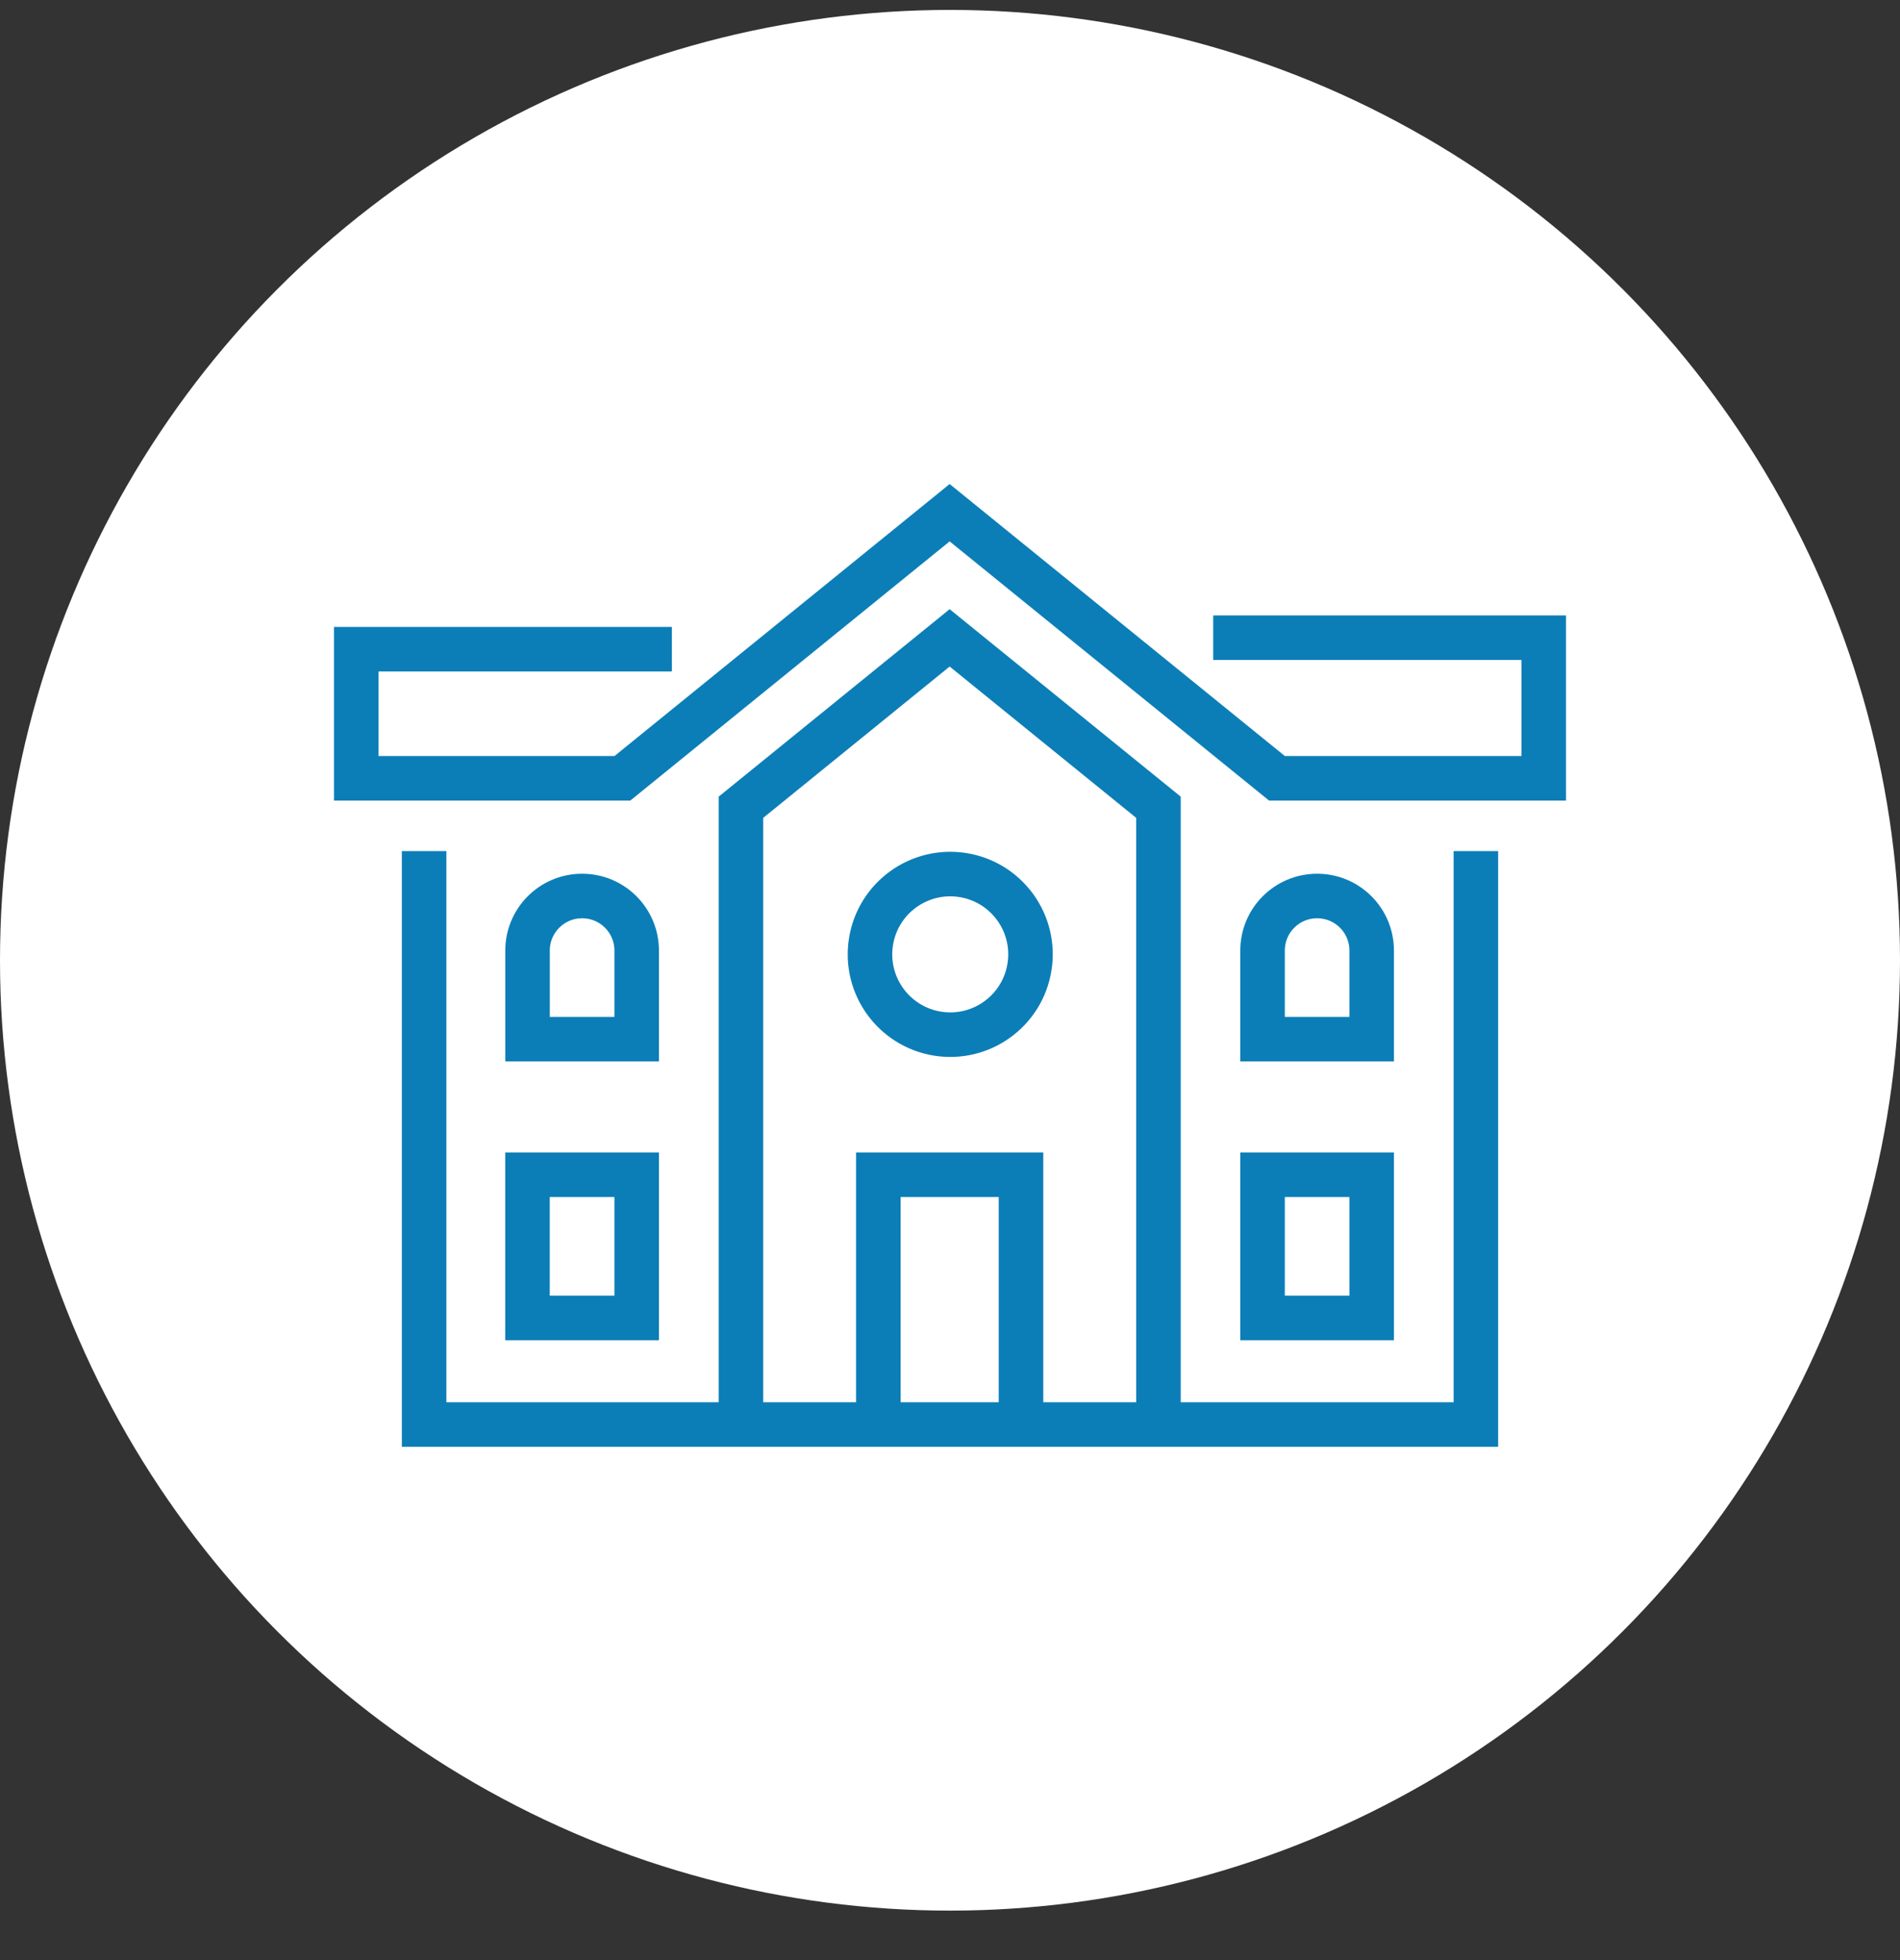
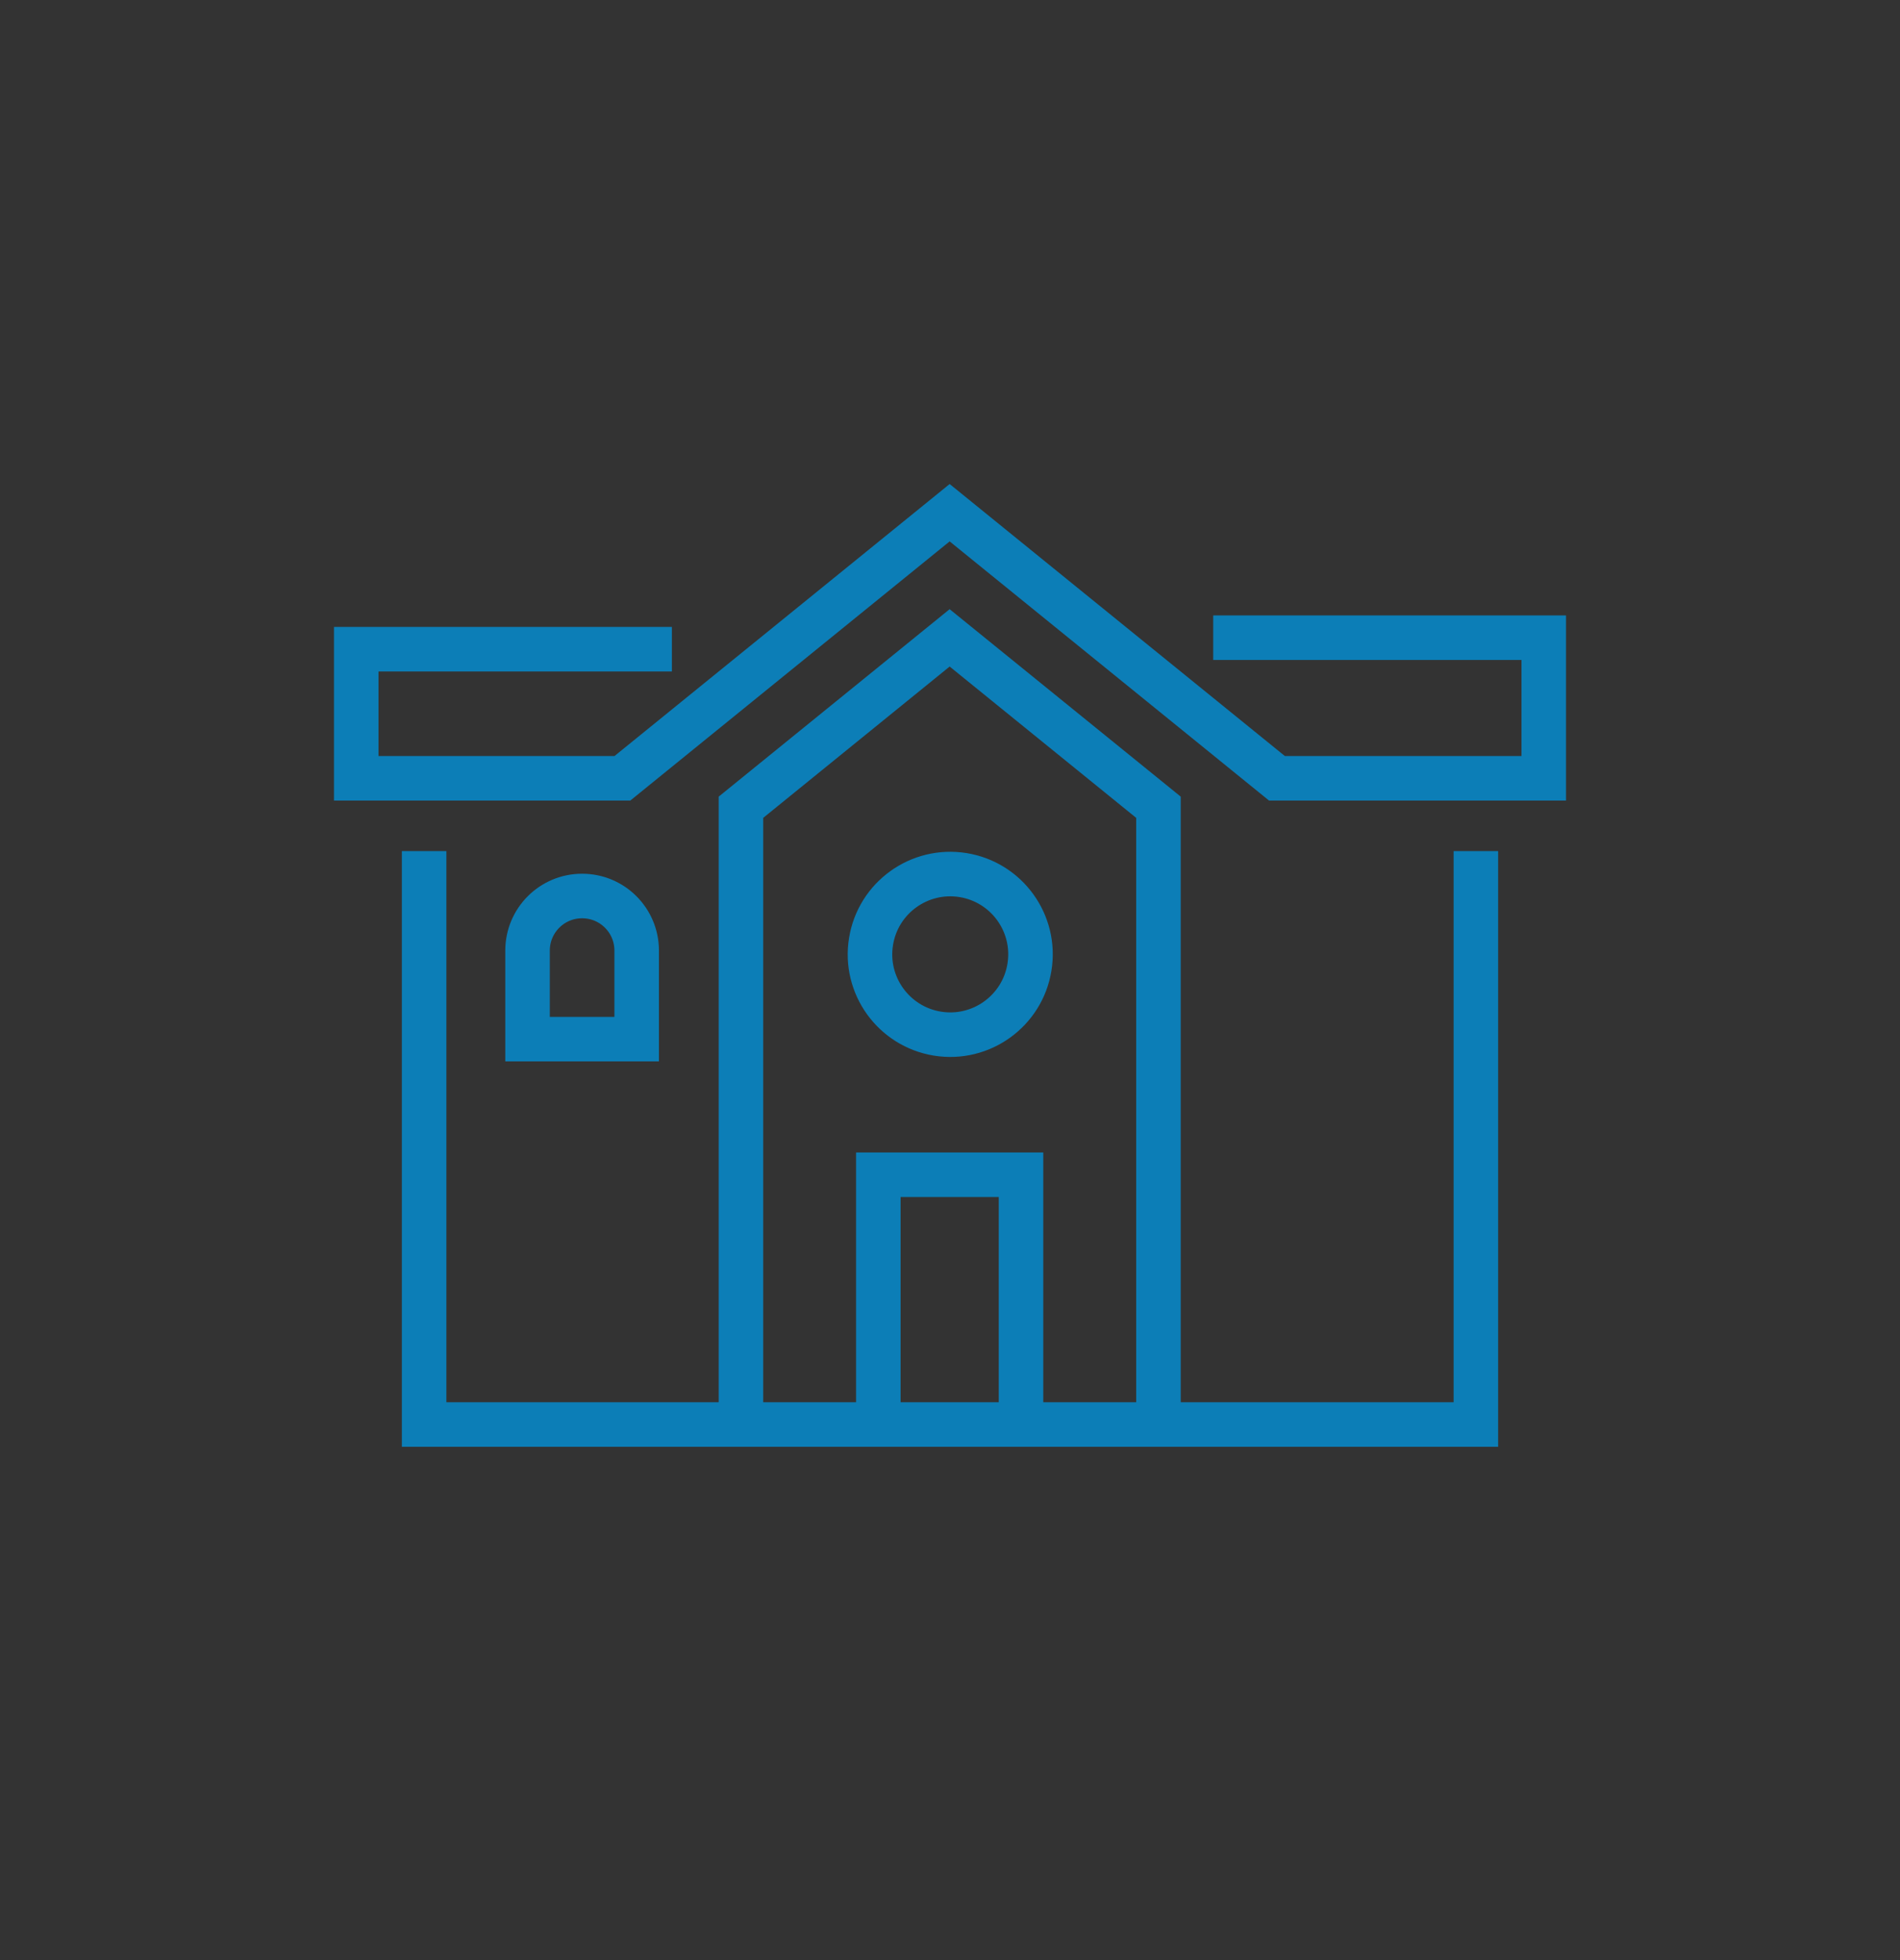
<svg xmlns="http://www.w3.org/2000/svg" width="32" height="33" viewBox="0 0 32 33" fill="none">
  <rect x="0" y="0" width="32" height="33" fill="#333333" stroke="none" />
-   <circle cx="16" cy="16.167" r="16" fill="white" />
  <path d="M19.511 23.983V13.591L15.994 10.739L12.479 13.591V23.983" stroke="#0C7EB7" stroke-width="0.75" stroke-miterlimit="10" />
  <path d="M20.433 10.736H26V13.103H21.506L15.994 8.632L10.483 13.103H6V10.93H11.316" stroke="#0C7EB7" stroke-width="0.75" stroke-miterlimit="10" />
  <path d="M14.793 23.983V19.778H17.196V23.983" stroke="#0C7EB7" stroke-width="0.75" stroke-miterlimit="10" />
  <path d="M7.143 14.329V23.983H24.857V14.329" stroke="#0C7EB7" stroke-width="0.75" stroke-miterlimit="10" />
-   <path d="M23.102 19.778H21.264V22.189H23.102V19.778Z" stroke="#0C7EB7" stroke-width="0.75" stroke-miterlimit="10" />
-   <path d="M23.102 17.495H21.264V16.004C21.264 15.496 21.675 15.085 22.183 15.085C22.691 15.085 23.102 15.496 23.102 16.004V17.495Z" stroke="#0C7EB7" stroke-width="0.75" stroke-miterlimit="10" />
-   <path d="M8.884 22.189H10.723V19.778H8.884V22.189Z" stroke="#0C7EB7" stroke-width="0.75" stroke-miterlimit="10" />
  <path d="M8.885 17.495H10.723V16.004C10.723 15.496 10.312 15.085 9.804 15.085C9.296 15.085 8.885 15.496 8.885 16.004V17.495Z" stroke="#0C7EB7" stroke-width="0.75" stroke-miterlimit="10" />
  <path d="M17.338 16.284C17.458 15.547 16.958 14.853 16.221 14.733C15.484 14.614 14.789 15.114 14.67 15.851C14.55 16.588 15.051 17.282 15.787 17.402C16.524 17.522 17.219 17.021 17.338 16.284Z" stroke="#0C7EB7" stroke-width="0.75" stroke-miterlimit="10" />
</svg>